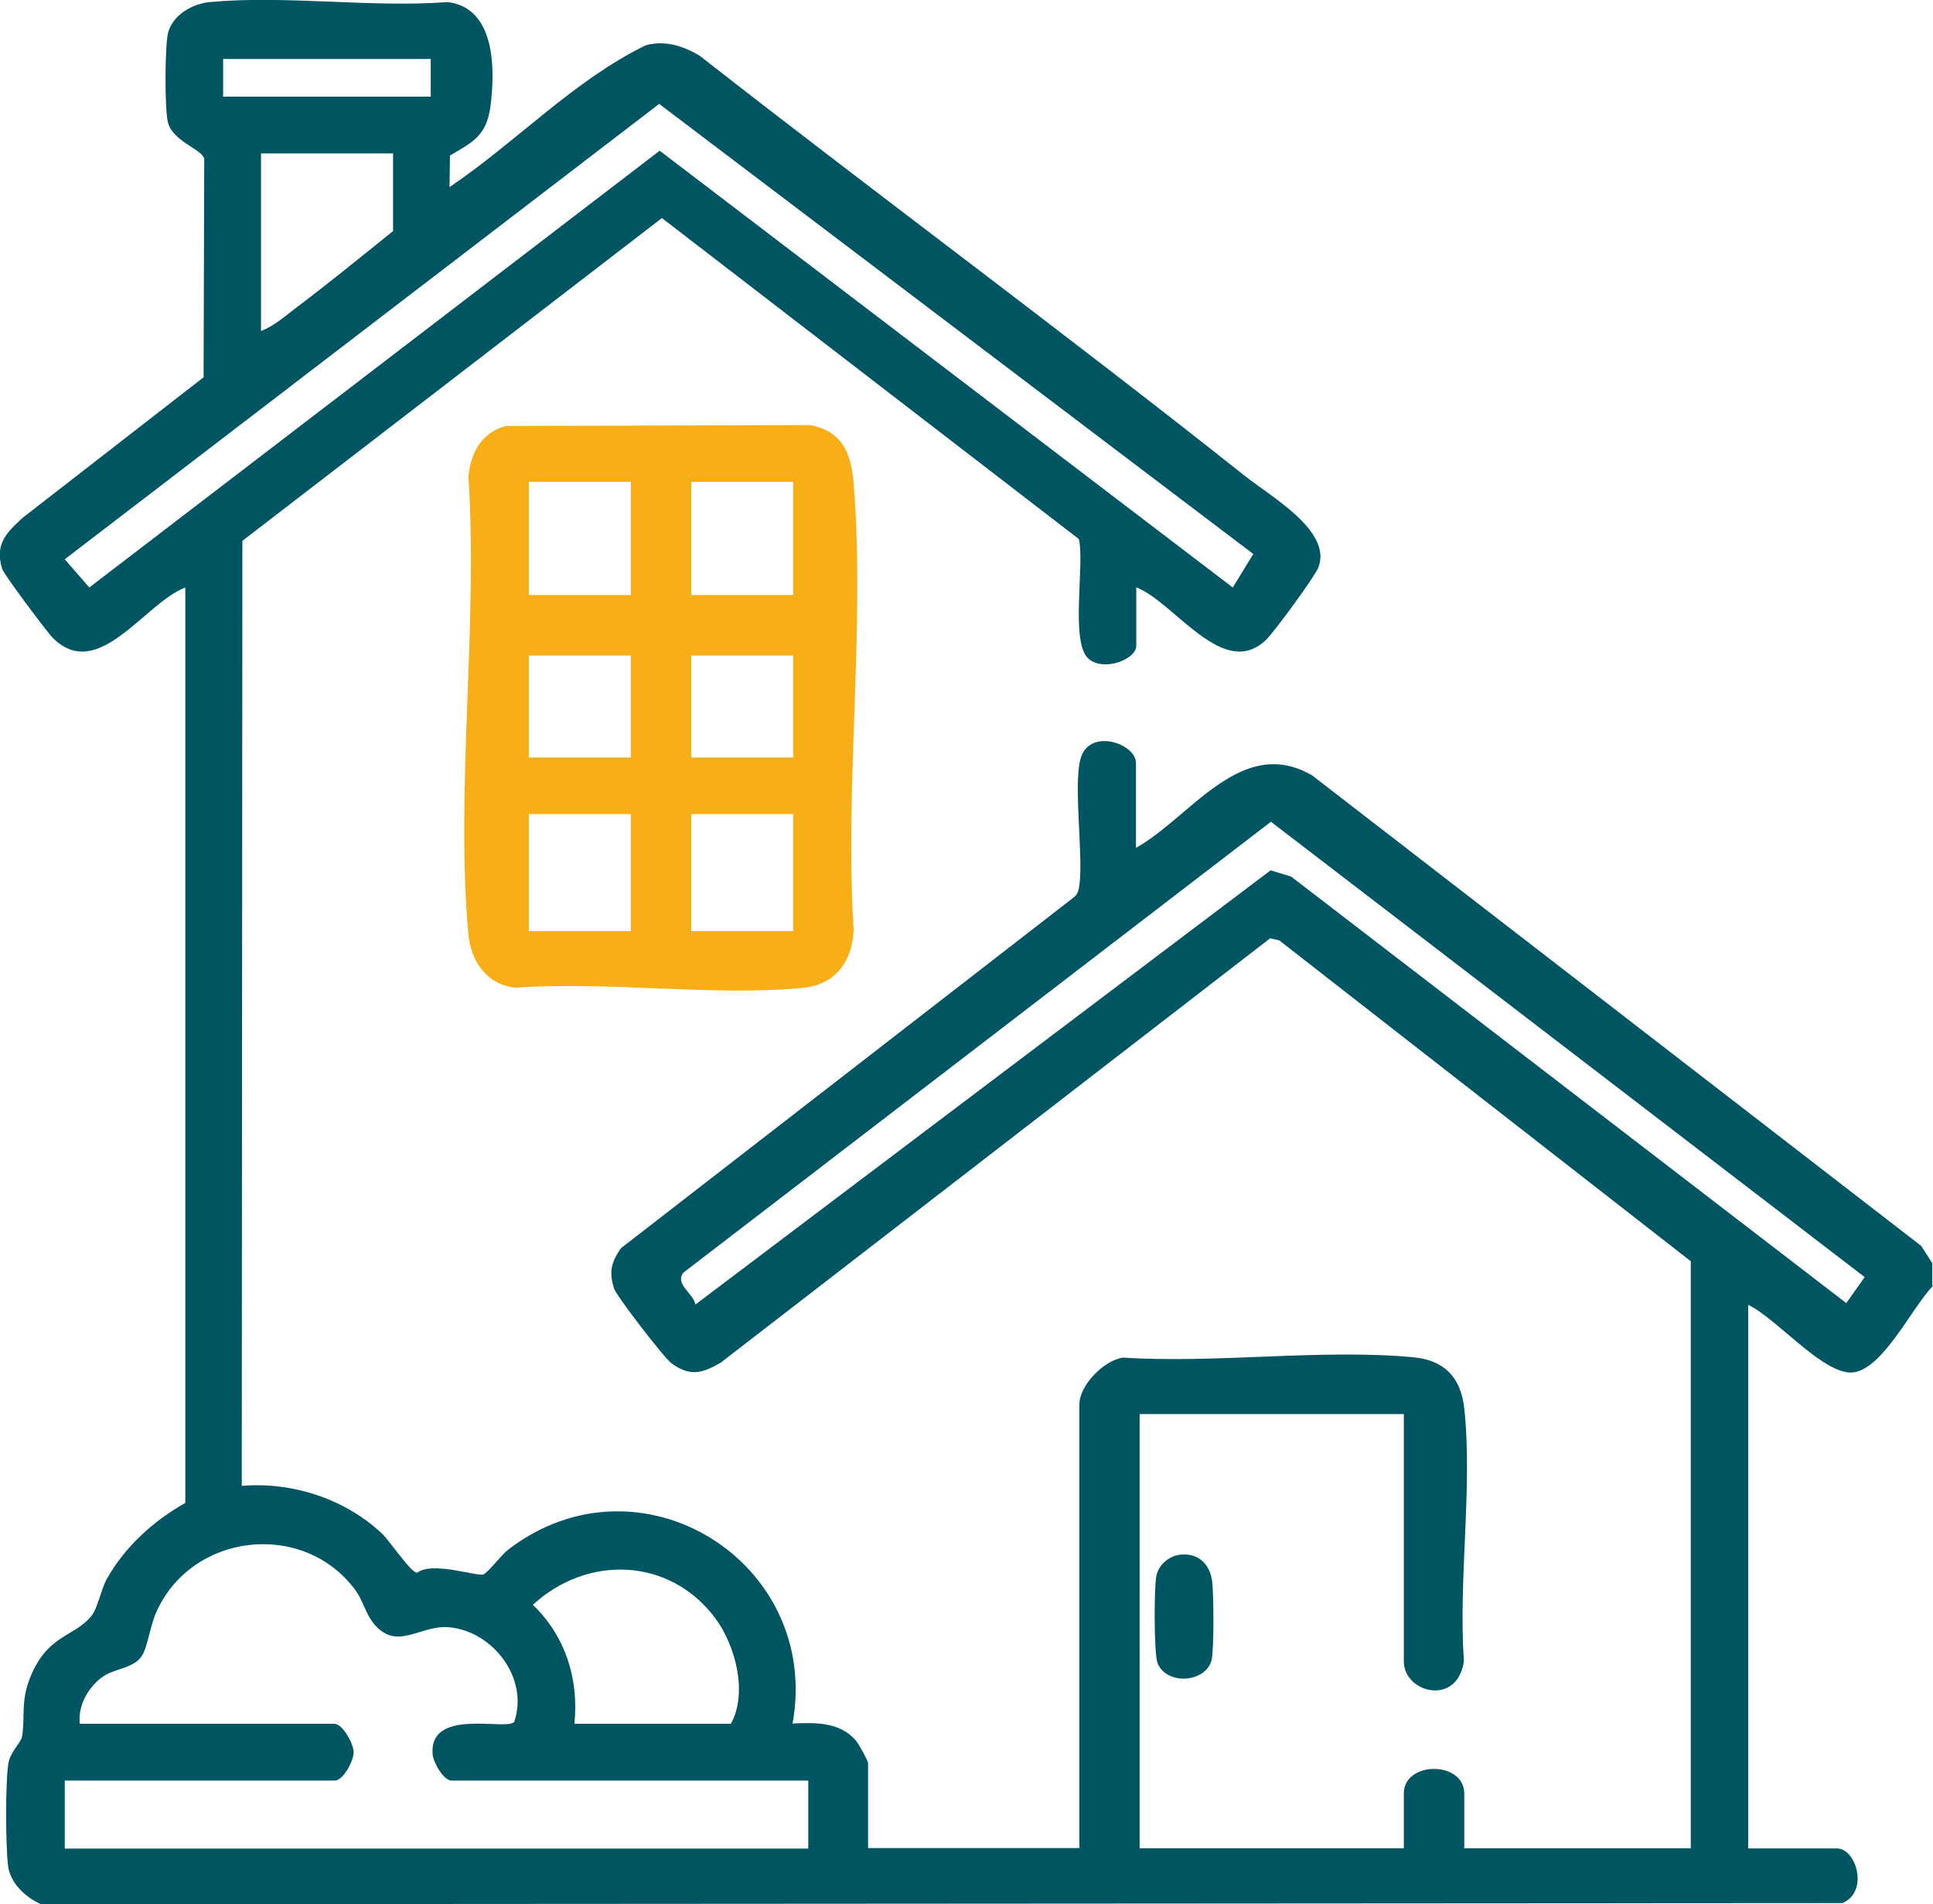
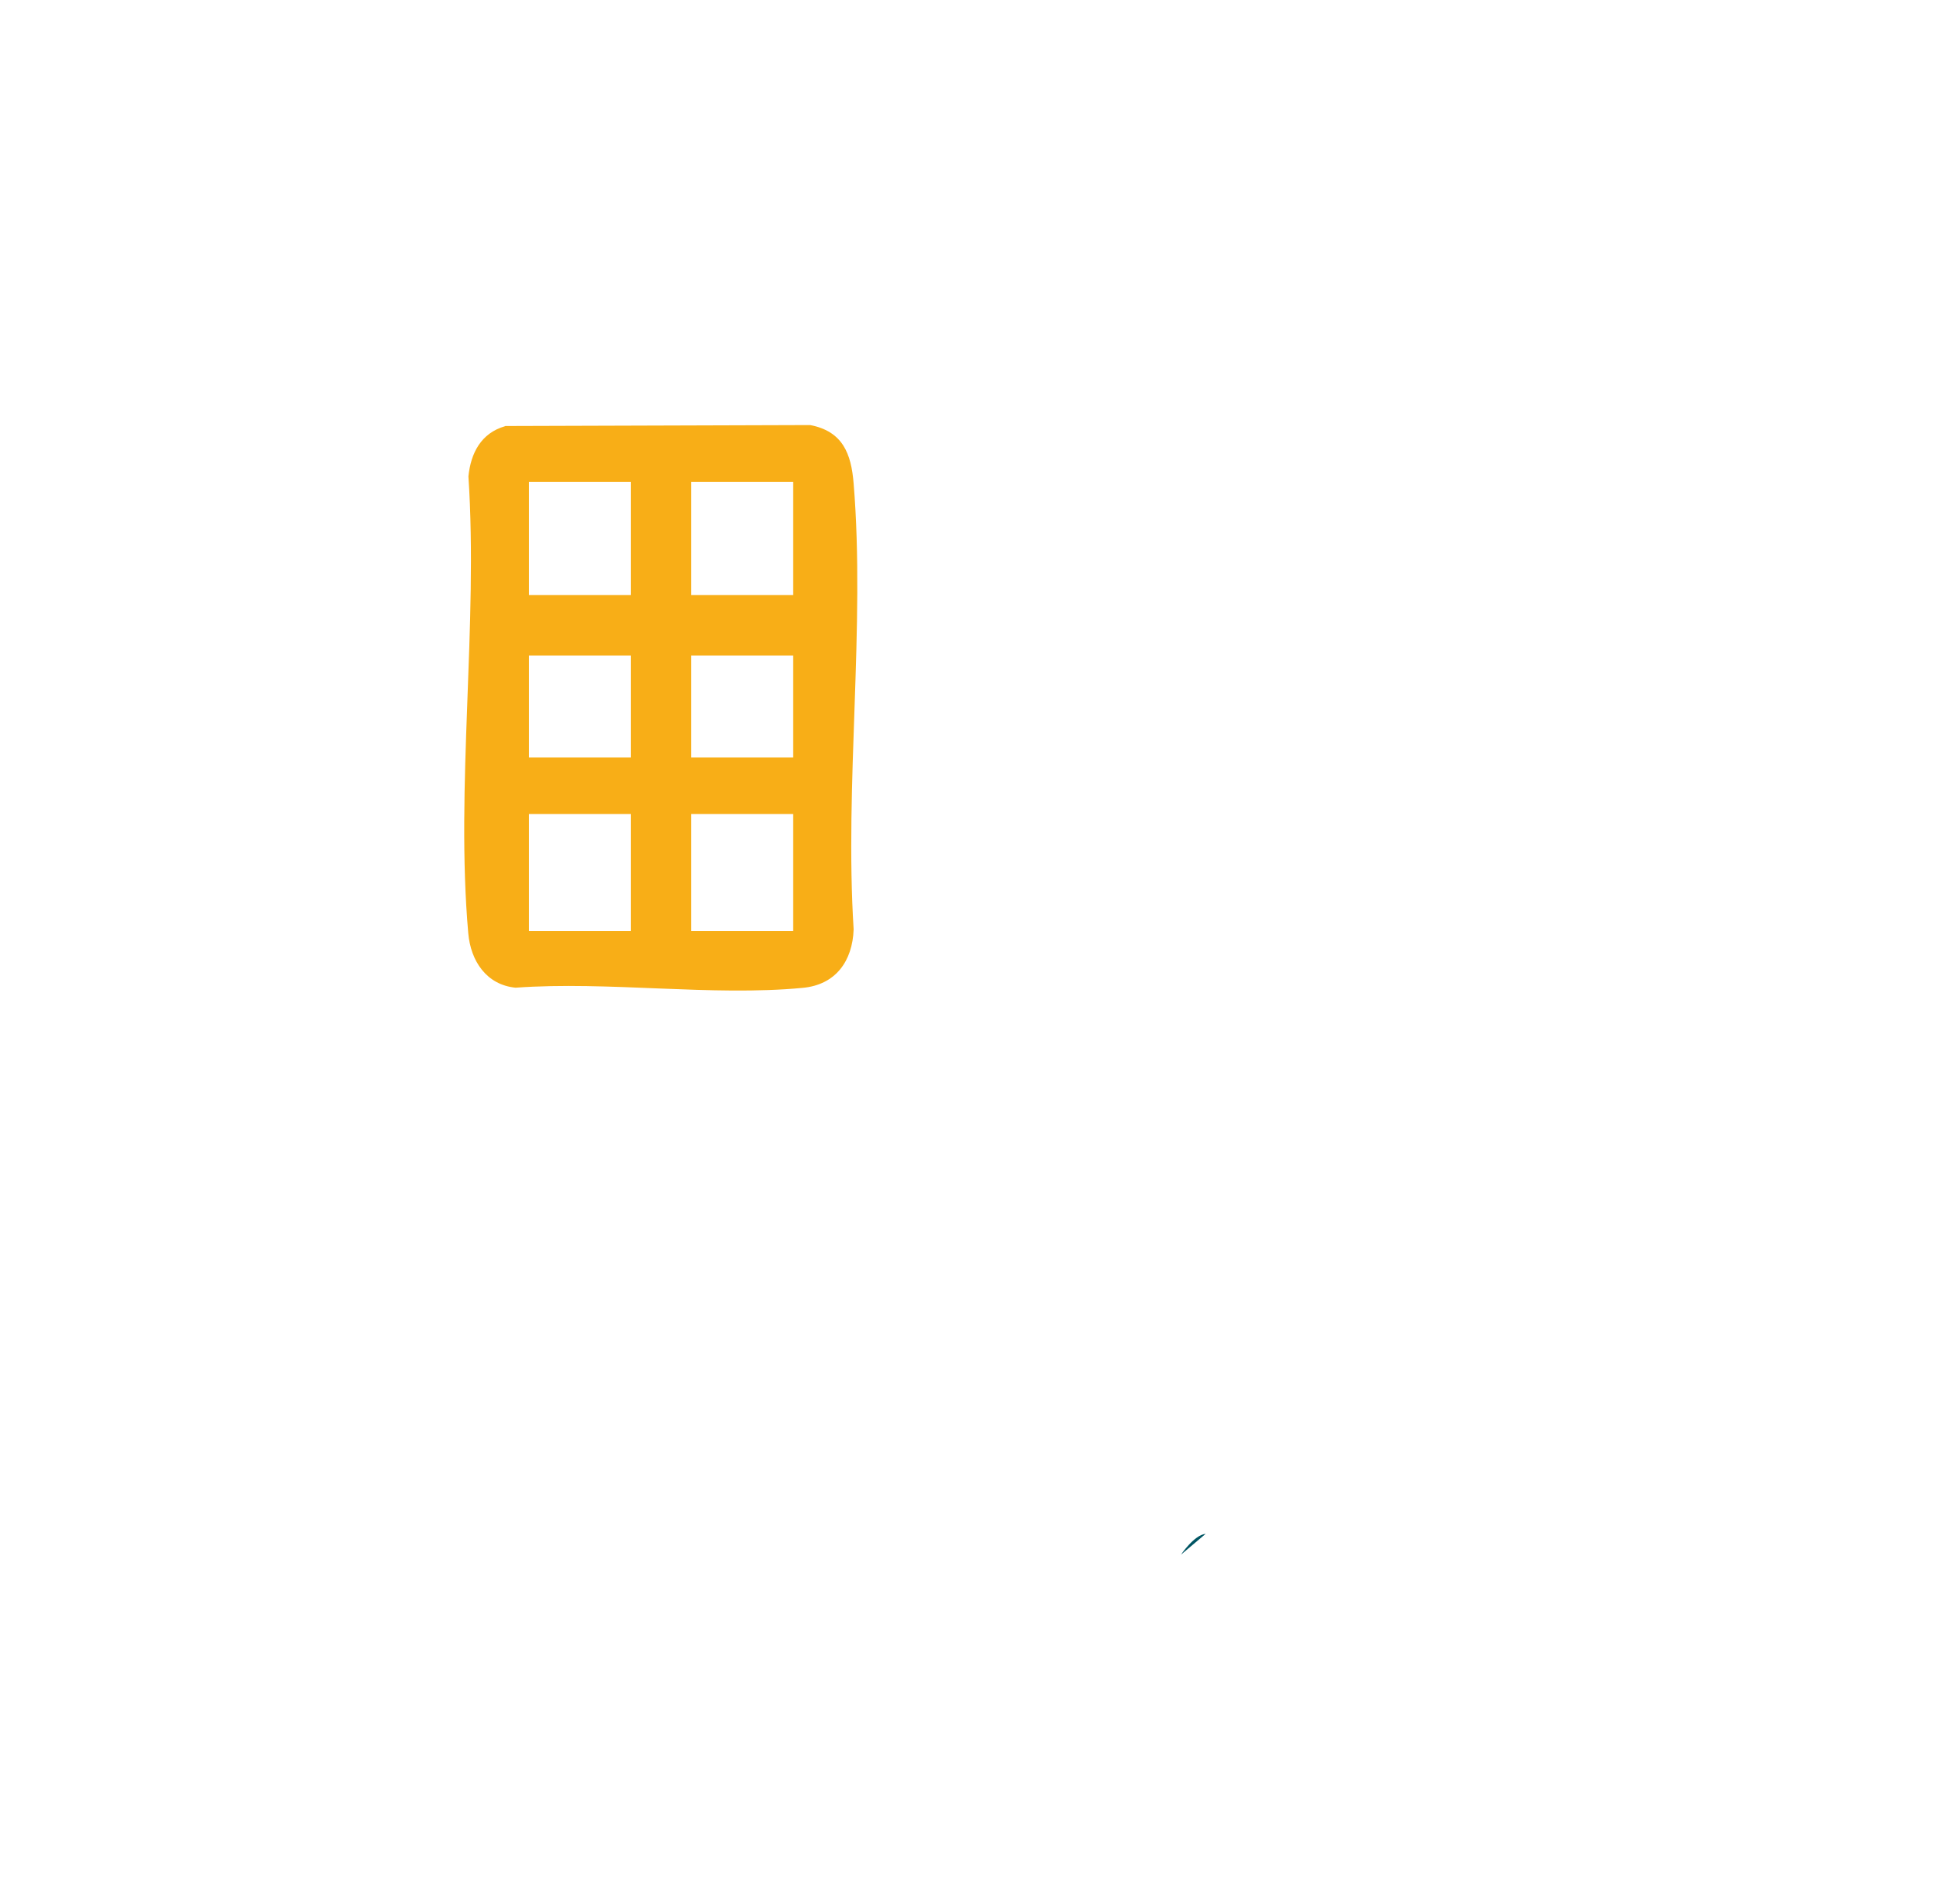
<svg xmlns="http://www.w3.org/2000/svg" id="Livello_1" data-name="Livello 1" viewBox="0 0 120.58 118.76">
  <defs>
    <style>
      .cls-1 {
        fill: #f8ae17;
      }

      .cls-2 {
        fill: #005563;
      }
    </style>
  </defs>
-   <path class="cls-2" d="M120.58,80.2c-1.29,1.28-3.17,5.32-5.08,5.4-1.82.07-4.73-3.42-6.45-4.22v33.9h5.53c1.23,0,2.01,2.72.35,3.41l-112.37.07c-.98-.43-1.93-1.32-2.06-2.42-.15-1.26-.17-5.13.02-6.35.12-.74.8-1.31.86-1.7.2-1.27-.11-2.18.53-3.74,1.08-2.61,2.72-2.46,3.78-3.75.41-.5.61-1.67.97-2.32,1.14-2.03,2.9-3.61,4.9-4.75v-57.09c-2.56.98-5.42,5.93-8.24,3.17-.38-.37-3.09-4-3.19-4.34-.46-1.54.26-2.24,1.3-3.19l11.27-8.75.04-13.62c-.12-.6-1.89-1.05-2.25-2.22-.23-.74-.21-4.91,0-5.67.32-1.11,1.5-1.78,2.59-1.89,4.7-.44,10.08.36,14.85,0,2.98.36,2.96,4.2,2.67,6.45-.23,1.86-1.06,2.26-2.53,3.12l-.03,1.97c4.14-2.79,7.74-6.65,12.23-8.84,1.19-.34,2.35.03,3.38.65,11.28,8.82,22.83,17.33,34.04,26.23,1.61,1.28,5.42,3.41,4.55,5.68-.22.57-2.75,4.02-3.26,4.51-2.66,2.57-5.69-2.33-8.1-3.27v3.65c0,.84-2,1.61-2.95.83-1.21-.99-.25-5.9-.63-7.49l-26.01-20.02-26.17,20.13-.04,58.94c3.14-.26,6.4.79,8.71,2.94.56.52,1.81,2.45,2.23,2.48.93-.74,3.74.25,4.13.1.28-.1,1.12-1.2,1.52-1.52,8.24-6.36,19.59.76,17.77,10.82,1.44-.06,2.96-.11,3.97,1.09.16.19.74,1.24.74,1.38v5.3h13.18v-27.66c0-1.2,1.52-2.76,2.72-2.93,5.82.38,12.39-.56,18.12-.02,1.92.18,2.96,1.25,3.17,3.19.53,4.9-.38,10.75-.02,15.75-.4,2.86-3.75,2-3.75.02v-15.42h-16.48v27.08h16.48v-3.41c0-2.05,3.77-2.05,3.77,0v3.41h14.13v-36.61l-25.67-20.01-.57-.13-34.29,26.48c-1.16.66-1.9.86-3.05.03-.46-.34-3.41-4.16-3.58-4.66-.34-1.03-.18-1.64.42-2.52l28.26-21.89c.28-.23.3-.5.35-.83.25-1.89-.47-6.72.16-8.08.74-1.59,3.36-.61,3.36.53v5.3c3.43-1.92,6.58-7.08,10.99-4.52l37.99,29.34.69,1.07v1.41ZM26.87,3.68h-12.95v2.35h12.95v-2.35ZM78.18,34.55L41.12,6.48,4.04,34.88l1.53,1.76L41.15,9.4l35.75,27.24,1.28-2.09ZM24.52,9.57h-8.24v11.07c.83-.3,1.62-1.02,2.33-1.55,2-1.51,3.96-3.11,5.91-4.68v-4.83ZM43.38,81.36l35.88-27.08,1.28.39,34.63,26.6,1.15-1.62-37.04-28.4-36.65,28.12c-.56.73.62,1.27.75,1.99ZM4.98,107.51h15.89c.49,0,1.19,1.23,1.19,1.77s-.64,1.77-1.19,1.77H4.04v4.24h46.38v-4.24h-22.25c-.51,0-1.13-1.13-1.18-1.62-.26-2.98,4.66-1.45,5.09-2.05.92-2.69-1.31-5.62-4.03-5.89-1.89-.19-3.33,1.61-4.82-.34-.43-.57-.61-1.37-1.07-1.99-3.25-4.38-10.25-3.58-12.44,1.45-.35.8-.51,2.1-.87,2.66-.48.75-1.63.8-2.31,1.22-.97.6-1.71,1.86-1.56,3.03ZM35.82,107.51h9.77c1.06-1.9.31-4.85-.96-6.57-2.82-3.81-7.98-4-11.39-.85,2.03,1.94,2.88,4.64,2.59,7.42Z" />
  <path class="cls-1" d="M31.52,26.57l19.02-.06c2.03.39,2.56,1.78,2.71,3.65.73,8.9-.57,18.79,0,27.8-.07,1.98-1.12,3.46-3.18,3.65-5.65.54-12.16-.43-17.91-.01-1.82-.18-2.8-1.67-2.95-3.4-.8-9.07.62-19.3.01-28.49.15-1.46.79-2.7,2.29-3.13ZM39.35,30.05h-6.36v7.06h6.36v-7.06ZM49.48,30.05h-6.36v7.06h6.36v-7.06ZM39.35,40.88h-6.36v6.36h6.36v-6.36ZM49.48,40.88h-6.36v6.36h6.36v-6.36ZM39.35,50.77h-6.36v7.3h6.36v-7.3ZM49.48,50.77h-6.36v7.3h6.36v-7.3Z" />
-   <path class="cls-2" d="M73.67,96.96c1.12-.11,1.83.64,1.95,1.71.09.78.12,4.29-.05,4.9-.41,1.39-2.79,1.54-3.36.16-.23-.54-.23-4.78-.07-5.48s.82-1.23,1.54-1.3Z" />
+   <path class="cls-2" d="M73.67,96.96s.82-1.23,1.54-1.3Z" />
</svg>